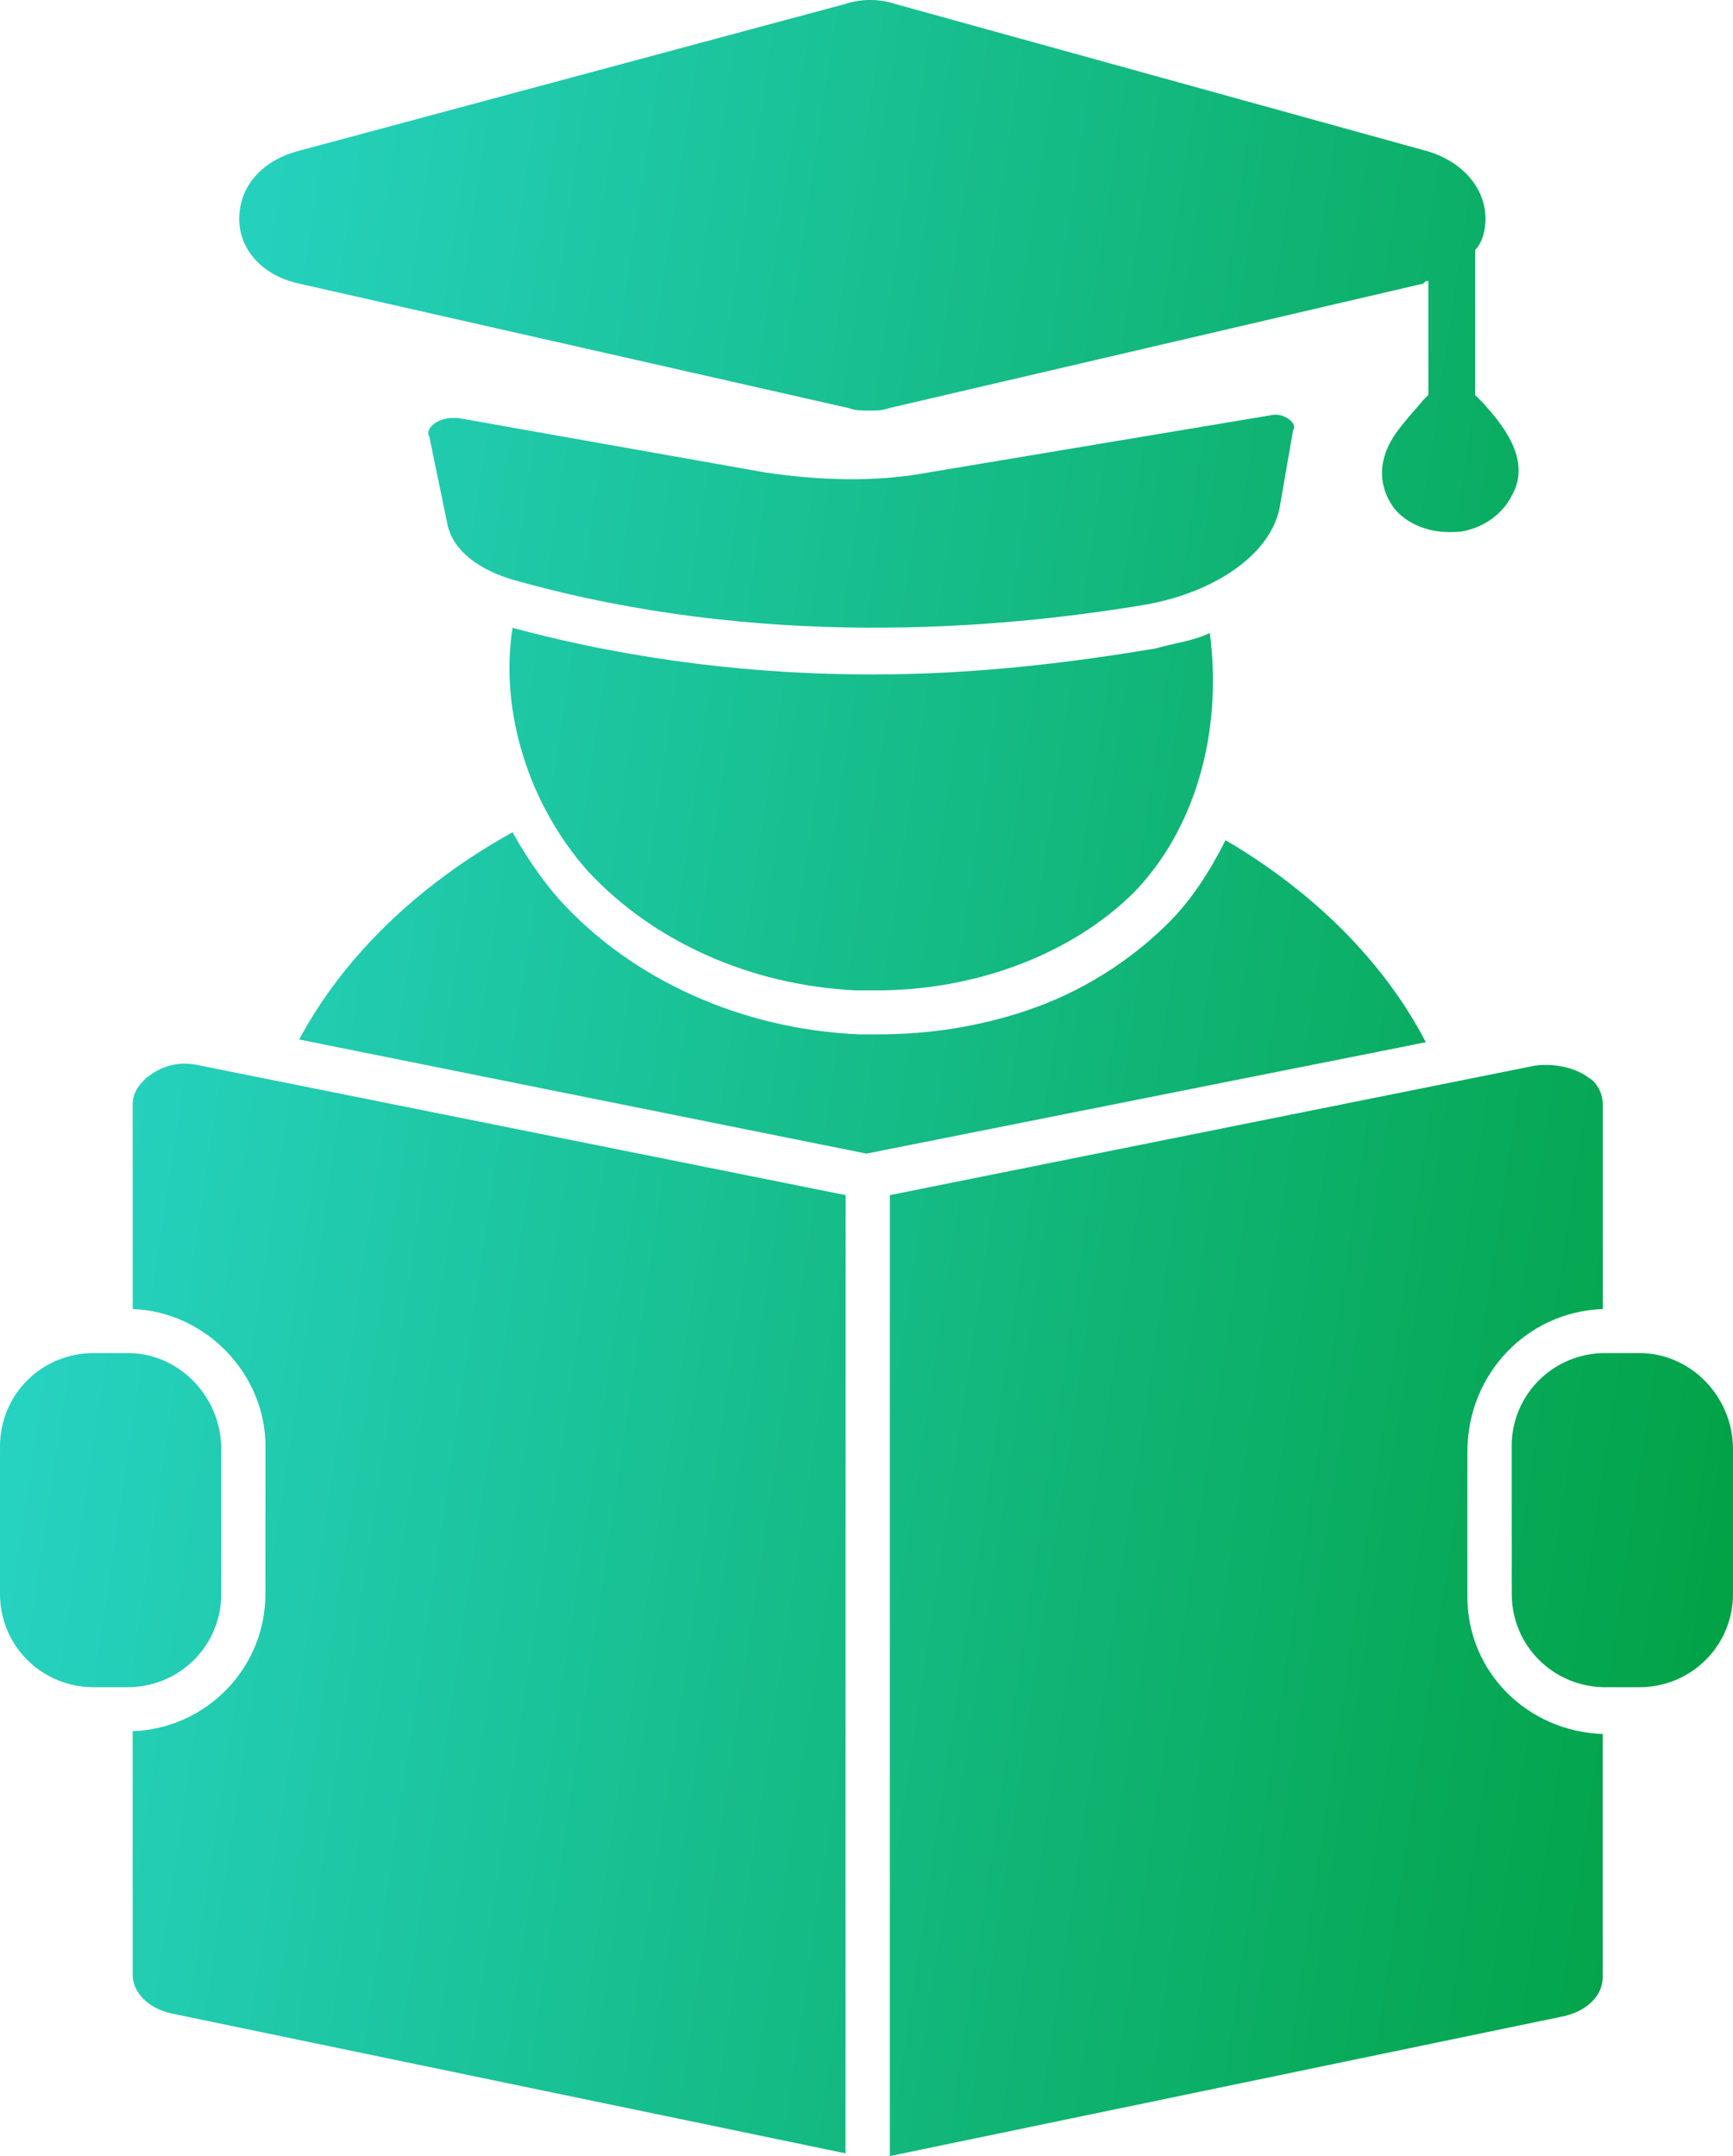
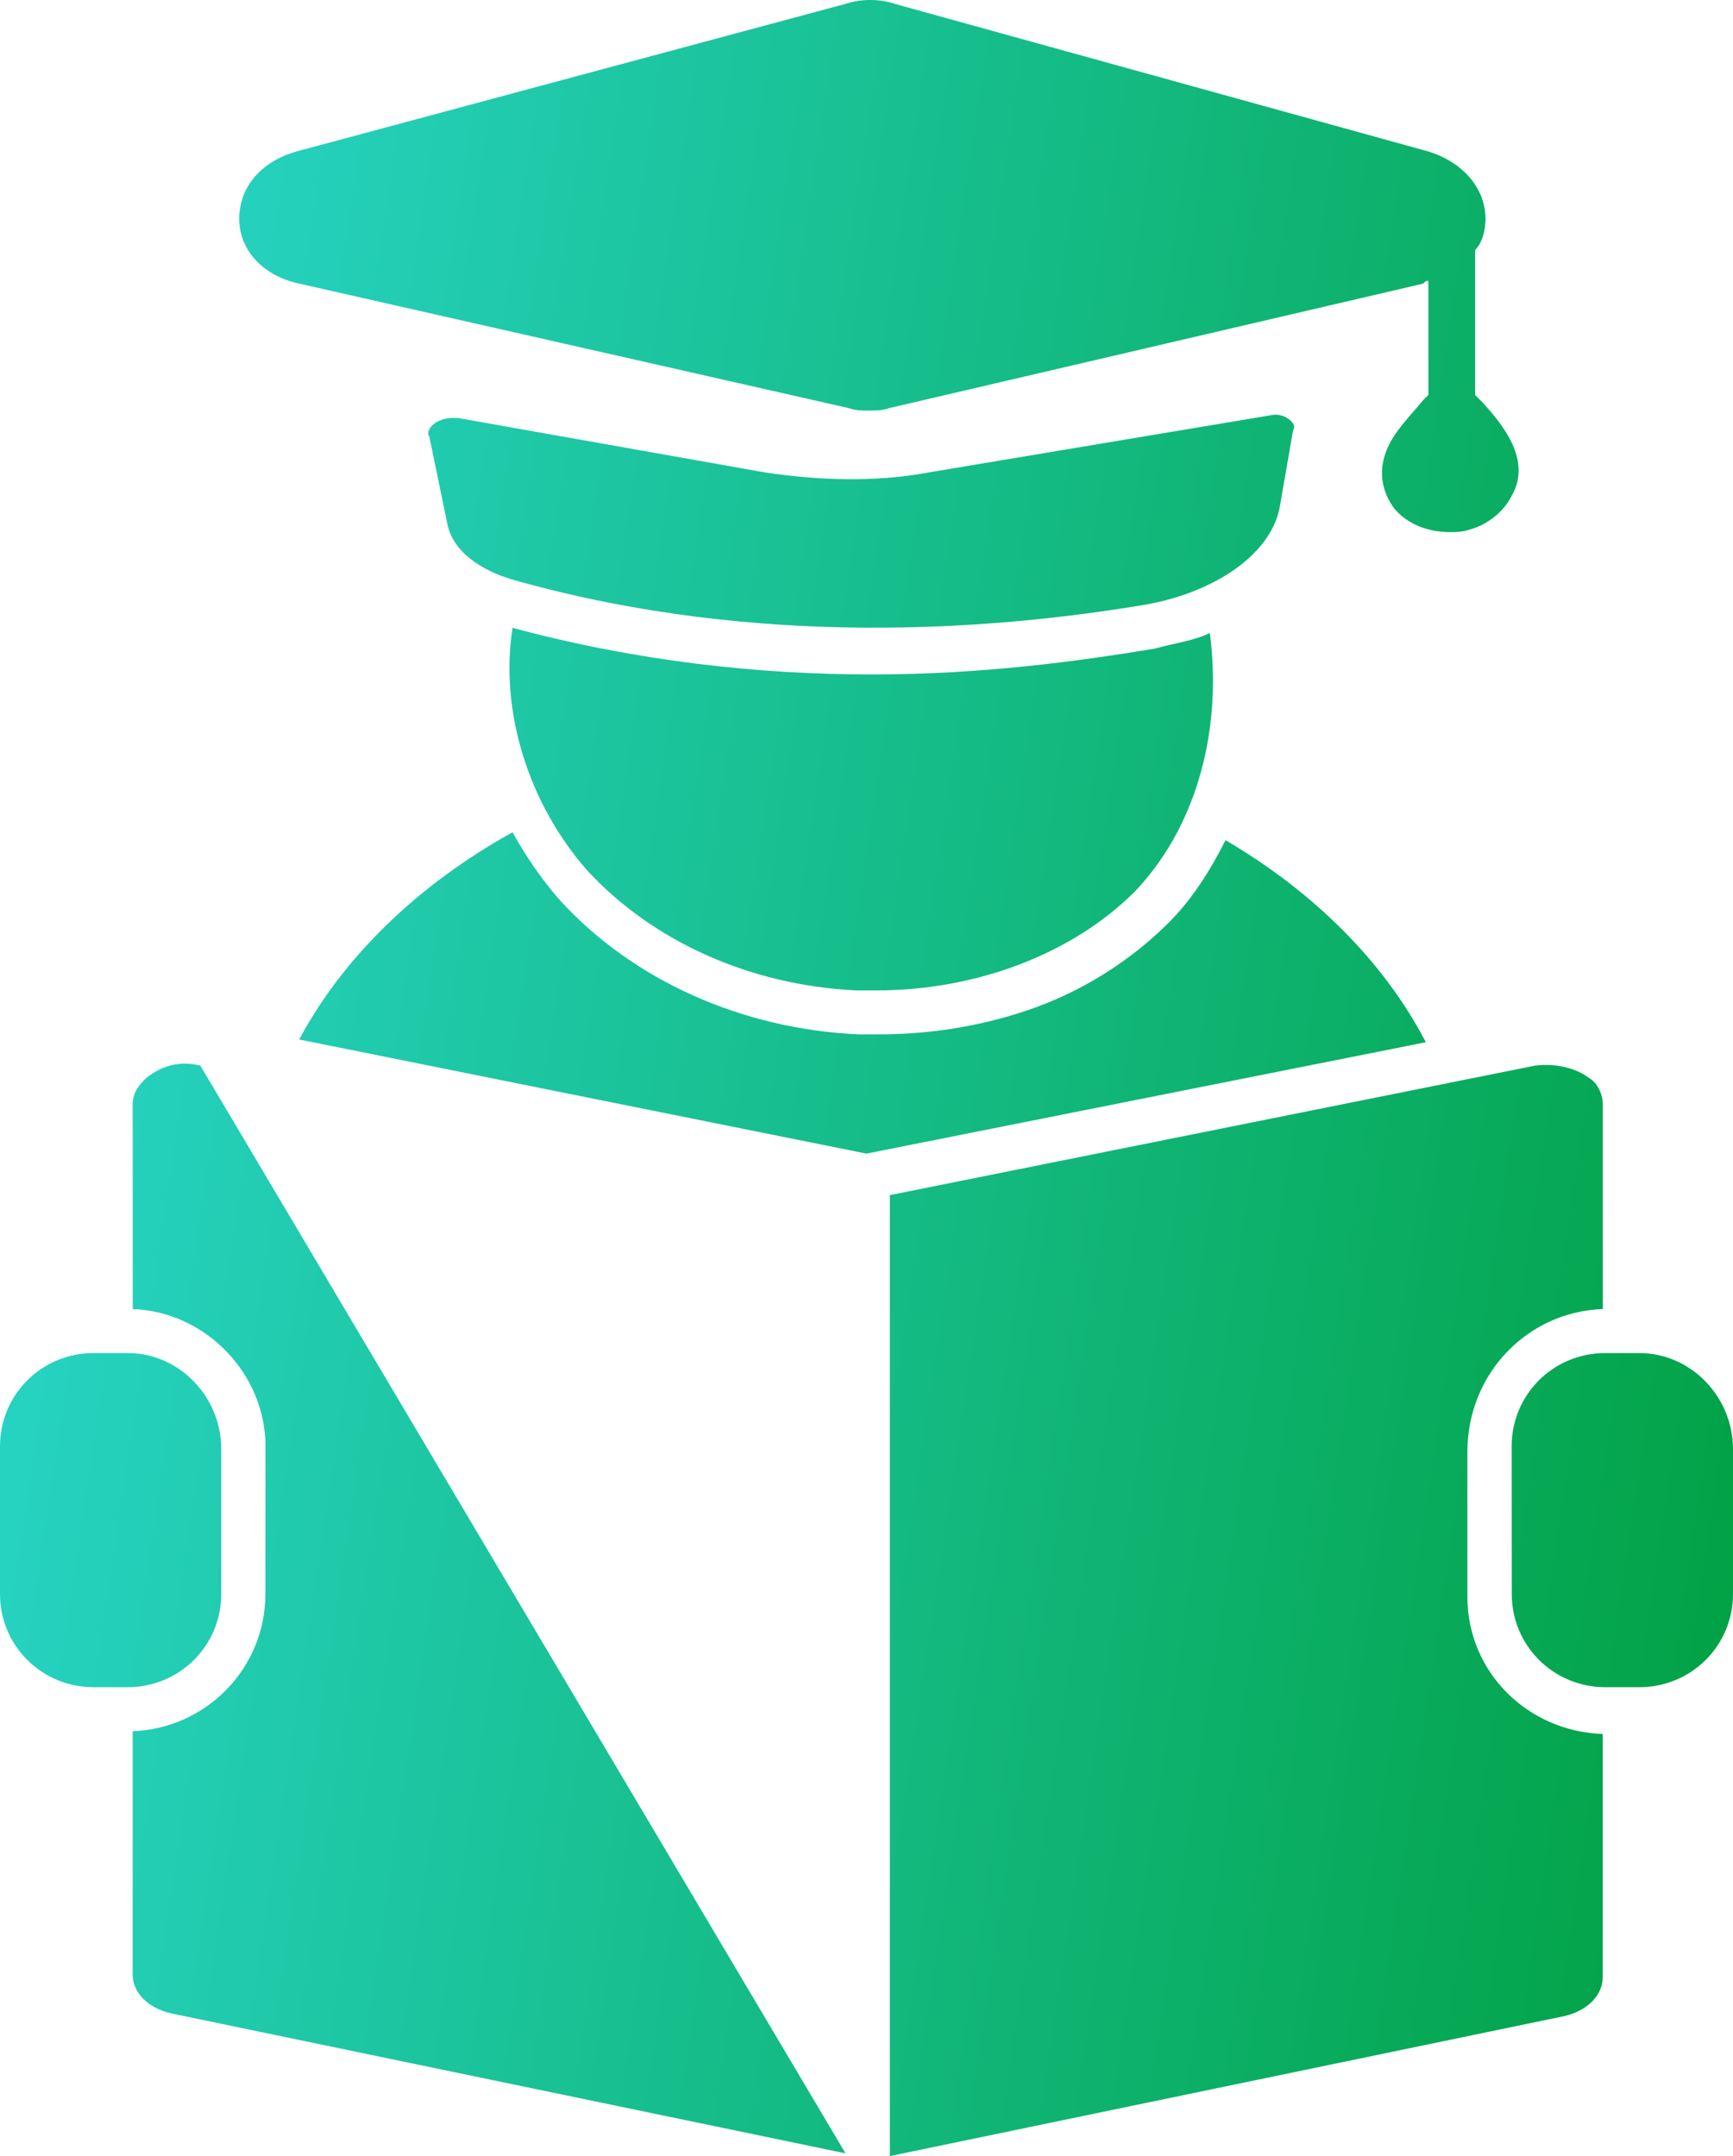
<svg xmlns="http://www.w3.org/2000/svg" width="45" height="56" viewBox="0 0 45 56" fill="none">
-   <path d="M39.254 12.877C39.051 13.282 38.647 13.618 38.172 13.752C37.969 13.82 37.834 13.82 37.631 13.82C37.09 13.82 36.549 13.618 36.211 13.216C36.008 12.948 35.67 12.341 36.077 11.534C36.28 11.13 36.684 10.727 36.956 10.391C37.024 10.323 37.024 10.323 37.09 10.257V7.298C37.022 7.298 37.022 7.298 36.956 7.366L23.105 10.596C22.902 10.664 22.768 10.664 22.564 10.664C22.361 10.664 22.227 10.664 22.023 10.596L7.767 7.366C6.822 7.164 6.212 6.491 6.212 5.685C6.212 4.878 6.753 4.205 7.698 3.934L21.955 0.101C22.361 -0.034 22.834 -0.034 23.237 0.101L37.087 3.934C37.966 4.203 38.573 4.875 38.573 5.685C38.573 5.953 38.505 6.289 38.304 6.491V10.26C38.373 10.328 38.439 10.394 38.507 10.462C38.982 10.993 39.795 11.934 39.254 12.877ZM33.511 10.925C33.443 10.856 33.242 10.722 32.971 10.79L24.119 12.27C22.699 12.538 21.213 12.472 19.862 12.27L11.889 10.856H11.754C11.551 10.856 11.348 10.925 11.213 11.059C11.145 11.127 11.079 11.261 11.145 11.326L11.617 13.613C11.752 14.285 12.427 14.824 13.441 15.092C19.724 16.842 25.805 16.369 29.79 15.697C31.613 15.36 33.033 14.351 33.236 13.14L33.574 11.19C33.645 11.059 33.578 10.993 33.511 10.925ZM31.416 16.44C31.01 16.643 30.471 16.708 29.996 16.845C27.969 17.181 25.47 17.518 22.633 17.518C19.728 17.518 16.553 17.181 13.309 16.306C12.971 18.458 13.716 20.881 15.267 22.629C16.956 24.445 19.456 25.588 22.227 25.724H22.768C25.336 25.724 27.835 24.784 29.455 23.168C31.012 21.554 31.754 19.066 31.416 16.44ZM31.823 21.822C31.416 22.629 30.944 23.37 30.337 23.974C29.323 24.983 28.041 25.79 26.621 26.26C25.404 26.665 24.122 26.865 22.836 26.865H22.295C19.255 26.731 16.418 25.451 14.526 23.367C14.053 22.828 13.647 22.224 13.309 21.617C10.876 22.962 8.917 24.847 7.769 26.999L22.499 29.963L37.024 27.07C35.942 24.986 34.118 23.168 31.823 21.822ZM3.312 35.143H2.433C1.082 35.143 0 36.22 0 37.566V41.4C0 42.745 1.082 43.822 2.433 43.822H3.312C4.663 43.822 5.745 42.745 5.745 41.4V37.631C5.743 36.286 4.663 35.143 3.312 35.143ZM42.564 35.143H41.685C40.334 35.143 39.252 36.22 39.252 37.566L39.255 41.4C39.255 42.745 40.337 43.822 41.688 43.822H42.567C43.918 43.822 45 42.745 45 41.4V37.631C44.997 36.286 43.915 35.143 42.564 35.143ZM41.619 34V28.686C41.619 28.35 41.416 28.082 41.282 28.013C40.944 27.745 40.403 27.609 39.862 27.677L23.106 31.041V56L40.603 52.368C41.21 52.234 41.616 51.83 41.616 51.359V45.037C39.658 44.968 38.103 43.423 38.103 41.471V37.703C38.106 35.682 39.658 34.068 41.619 34ZM5.202 27.677C4.661 27.543 4.189 27.677 3.782 28.013C3.648 28.147 3.445 28.35 3.445 28.686L3.447 34C5.339 34.068 6.894 35.681 6.894 37.566L6.891 41.4C6.891 43.349 5.337 44.897 3.445 44.965V51.288C3.445 51.758 3.851 52.163 4.458 52.297L21.955 55.929L21.958 31.041L5.202 27.677Z" fill="url(#paint0_linear_2267_2578)" />
+   <path d="M39.254 12.877C39.051 13.282 38.647 13.618 38.172 13.752C37.969 13.82 37.834 13.82 37.631 13.82C37.09 13.82 36.549 13.618 36.211 13.216C36.008 12.948 35.67 12.341 36.077 11.534C36.28 11.13 36.684 10.727 36.956 10.391C37.024 10.323 37.024 10.323 37.09 10.257V7.298C37.022 7.298 37.022 7.298 36.956 7.366L23.105 10.596C22.902 10.664 22.768 10.664 22.564 10.664C22.361 10.664 22.227 10.664 22.023 10.596L7.767 7.366C6.822 7.164 6.212 6.491 6.212 5.685C6.212 4.878 6.753 4.205 7.698 3.934L21.955 0.101C22.361 -0.034 22.834 -0.034 23.237 0.101L37.087 3.934C37.966 4.203 38.573 4.875 38.573 5.685C38.573 5.953 38.505 6.289 38.304 6.491V10.26C38.373 10.328 38.439 10.394 38.507 10.462C38.982 10.993 39.795 11.934 39.254 12.877ZM33.511 10.925C33.443 10.856 33.242 10.722 32.971 10.79L24.119 12.27C22.699 12.538 21.213 12.472 19.862 12.27L11.889 10.856H11.754C11.551 10.856 11.348 10.925 11.213 11.059C11.145 11.127 11.079 11.261 11.145 11.326L11.617 13.613C11.752 14.285 12.427 14.824 13.441 15.092C19.724 16.842 25.805 16.369 29.79 15.697C31.613 15.36 33.033 14.351 33.236 13.14L33.574 11.19C33.645 11.059 33.578 10.993 33.511 10.925ZM31.416 16.44C31.01 16.643 30.471 16.708 29.996 16.845C27.969 17.181 25.47 17.518 22.633 17.518C19.728 17.518 16.553 17.181 13.309 16.306C12.971 18.458 13.716 20.881 15.267 22.629C16.956 24.445 19.456 25.588 22.227 25.724H22.768C25.336 25.724 27.835 24.784 29.455 23.168C31.012 21.554 31.754 19.066 31.416 16.44ZM31.823 21.822C31.416 22.629 30.944 23.37 30.337 23.974C29.323 24.983 28.041 25.79 26.621 26.26C25.404 26.665 24.122 26.865 22.836 26.865H22.295C19.255 26.731 16.418 25.451 14.526 23.367C14.053 22.828 13.647 22.224 13.309 21.617C10.876 22.962 8.917 24.847 7.769 26.999L22.499 29.963L37.024 27.07C35.942 24.986 34.118 23.168 31.823 21.822ZM3.312 35.143H2.433C1.082 35.143 0 36.22 0 37.566V41.4C0 42.745 1.082 43.822 2.433 43.822H3.312C4.663 43.822 5.745 42.745 5.745 41.4V37.631C5.743 36.286 4.663 35.143 3.312 35.143ZM42.564 35.143H41.685C40.334 35.143 39.252 36.22 39.252 37.566L39.255 41.4C39.255 42.745 40.337 43.822 41.688 43.822H42.567C43.918 43.822 45 42.745 45 41.4V37.631C44.997 36.286 43.915 35.143 42.564 35.143ZM41.619 34V28.686C41.619 28.35 41.416 28.082 41.282 28.013C40.944 27.745 40.403 27.609 39.862 27.677L23.106 31.041V56L40.603 52.368C41.21 52.234 41.616 51.83 41.616 51.359V45.037C39.658 44.968 38.103 43.423 38.103 41.471V37.703C38.106 35.682 39.658 34.068 41.619 34ZM5.202 27.677C4.661 27.543 4.189 27.677 3.782 28.013C3.648 28.147 3.445 28.35 3.445 28.686L3.447 34C5.339 34.068 6.894 35.681 6.894 37.566L6.891 41.4C6.891 43.349 5.337 44.897 3.445 44.965V51.288C3.445 51.758 3.851 52.163 4.458 52.297L21.955 55.929L5.202 27.677Z" fill="url(#paint0_linear_2267_2578)" />
  <defs>
    <linearGradient id="paint0_linear_2267_2578" x1="0.016" y1="0.306" x2="52.207" y2="8.09" gradientUnits="userSpaceOnUse">
      <stop stop-color="#2BD9D1" />
      <stop offset="1" stop-color="#00A040" />
    </linearGradient>
  </defs>
</svg>